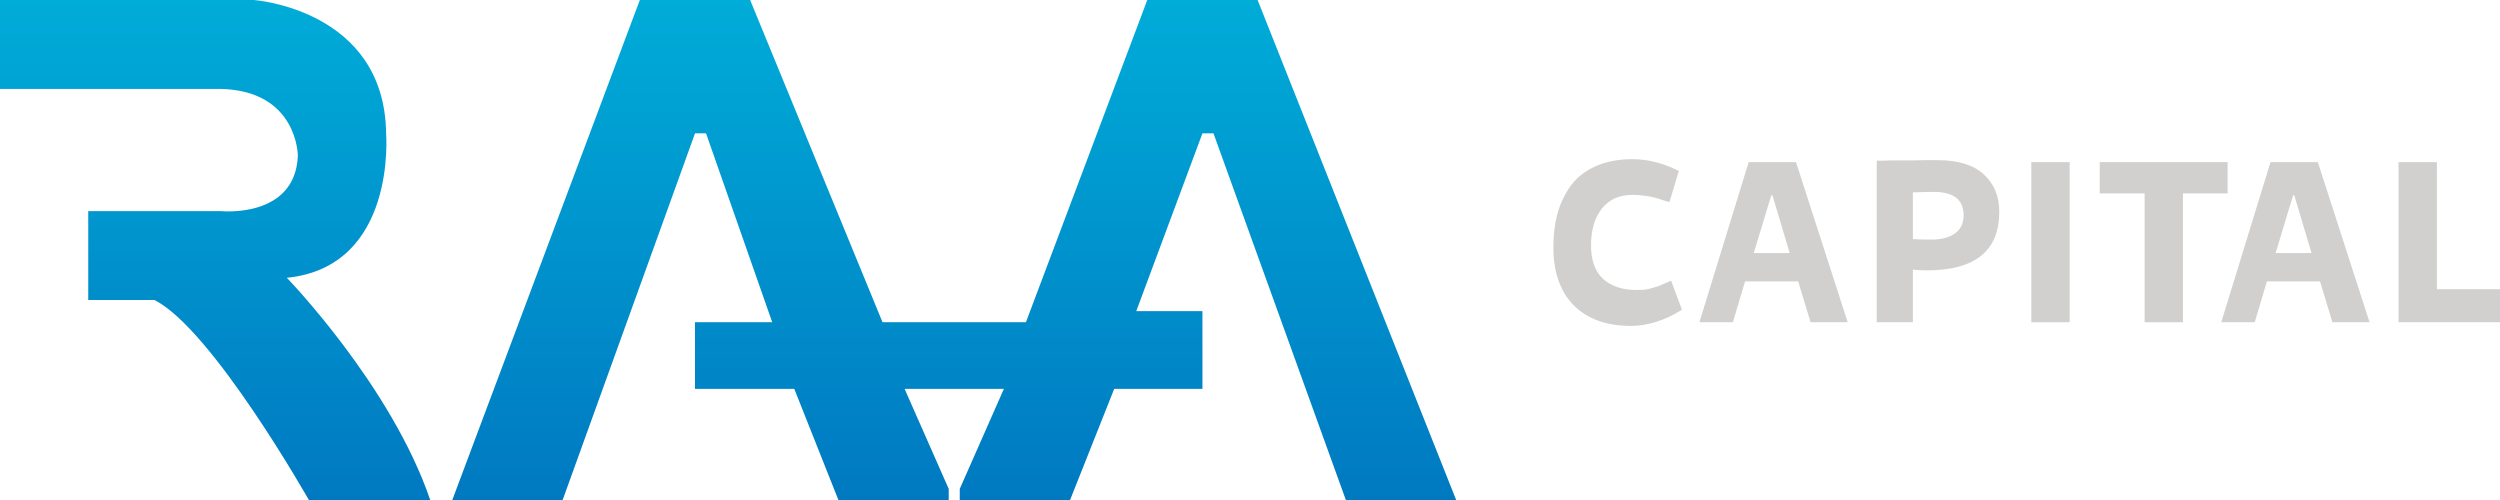
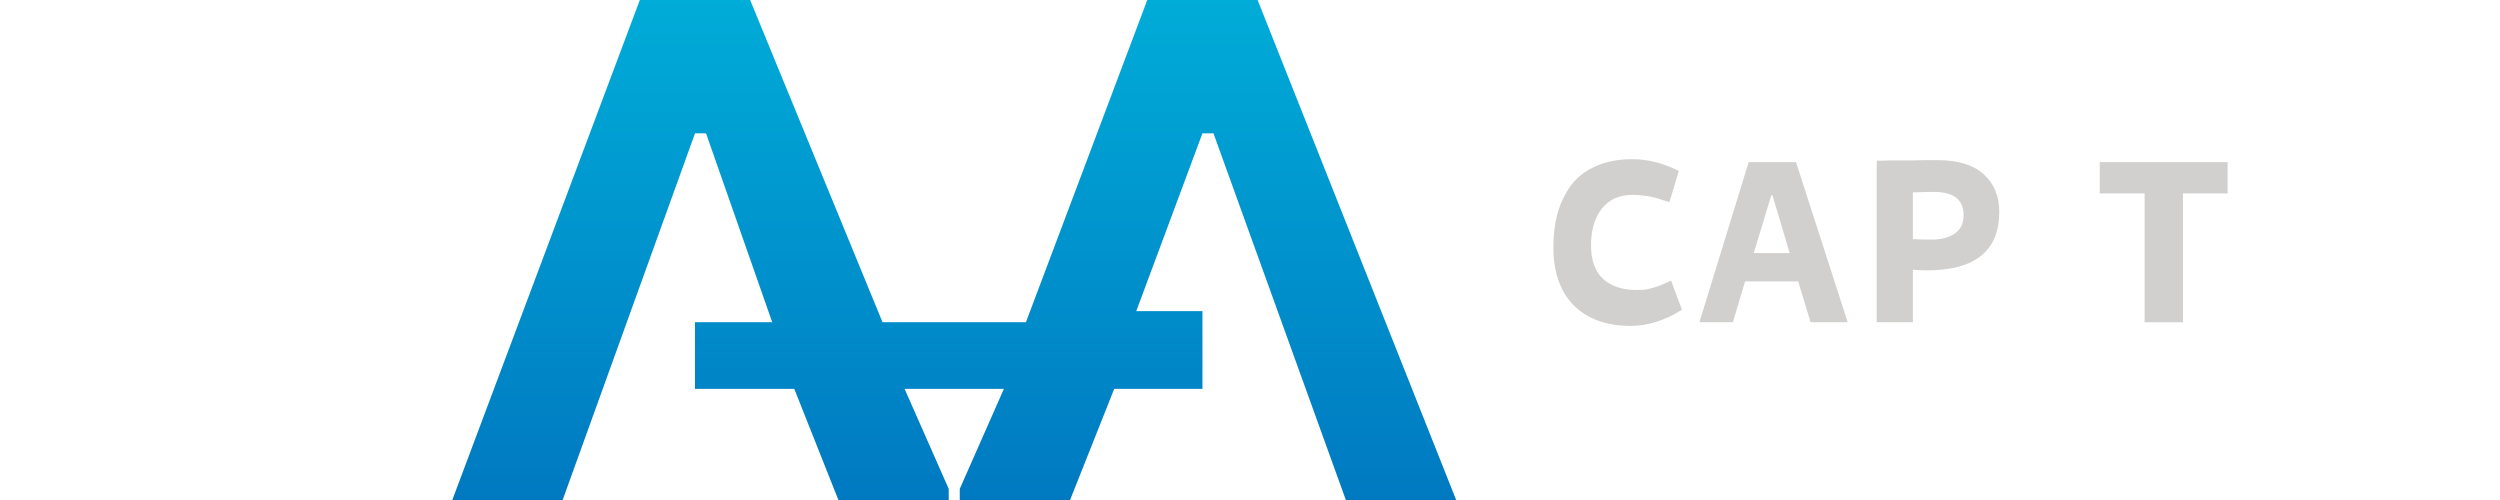
<svg xmlns="http://www.w3.org/2000/svg" fill="none" height="40" viewBox="0 0 200 40" width="200">
  <linearGradient id="a" gradientUnits="userSpaceOnUse" x1="76.337" x2="76.337" y1="0" y2="40">
    <stop offset="0" stop-color="#00acd8" />
    <stop offset="1" stop-color="#0079c1" />
  </linearGradient>
  <g fill="#d1d0cf">
    <path d="m130.444 26.071c-1.928 0-3.443-.547-4.543-1.643-1.087-1.095-1.631-2.653-1.631-4.674 0-.978.11-1.871.33-2.679.233-.821.589-1.565 1.068-2.229.492-.665 1.152-1.18 1.981-1.545.841-.378 1.825-.567 2.951-.567 1.216 0 2.453.313 3.708.939l-.757 2.503c-.518-.17-.887-.287-1.107-.352s-.492-.117-.815-.156c-.311-.052-.654-.078-1.029-.078-1.062 0-1.884.372-2.466 1.115-.57.743-.854 1.714-.854 2.914s.323 2.099.97 2.699c.661.587 1.547.88 2.66.88.233 0 .447-.006.641-.019.194-.026.401-.072.621-.137s.376-.111.466-.137c.091-.039.272-.117.544-.235.272-.117.44-.189.505-.215l.873 2.327c-1.385.861-2.757 1.291-4.116 1.291z" />
    <path d="m144.845 25.778-.99-3.266h-4.252l-.971 3.266h-2.679l3.941-12.809h3.786l4.135 12.809zm-4.543-5.534h2.873l-1.378-4.615h-.098z" />
    <path d="m154.971 12.812c1.67 0 2.913.378 3.728 1.134.828.756 1.243 1.753 1.243 2.992 0 3.129-1.935 4.693-5.805 4.693-.324 0-.693-.02-1.107-.059v4.205h-2.893v-12.926h.155.427c.182-.013.389-.02.622-.02h.815.893c.311-.013.634-.02.971-.02zm-.466 6.356c.803 0 1.431-.163 1.884-.489.466-.326.699-.815.699-1.467 0-1.238-.796-1.858-2.388-1.858-.57 0-1.127.013-1.67.039v3.735c.44.026.932.039 1.475.039z" />
-     <path d="m162.505 25.778v-12.809h3.068v12.809z" />
    <path d="m178.21 12.969v2.503h-3.573v10.306h-3.067v-10.306h-3.592v-2.503z" />
-     <path d="m186.592 25.778-.99-3.266h-4.252l-.971 3.266h-2.679l3.941-12.809h3.786l4.136 12.809zm-4.543-5.534h2.874l-1.379-4.615h-.097z" />
-     <path d="m194.952 23.138h5.048v2.64h-8.116v-12.809h3.068z" />
  </g>
  <g clip-rule="evenodd" fill="url(#a)" fill-rule="evenodd">
-     <path d="m0 0h20.298s10.467.731 10.59 10.667c0 0 .882 10.667-7.943 11.556 0 0 8.341 8.594 11.473 17.778h-9.708s-7.755-13.694-12.355-16h-5.295v-7.111h10.59s5.99.62 6.178-4.444c0 0-.019-5.195-6.178-5.333h-17.65z" />
    <path d="m36.183 40 15.003-40h8.825l10.59 25.778h11.473l9.708-25.778h8.826l15.885 40h-8.825l-10.591-29.333h-.882l-5.295 14.222h5.295v6.222h-7.06l-3.53 8.889h-8.825v-.889l3.53-8h-7.943l3.53 8v.889h-8.825l-3.53-8.889h-7.943v-5.333h6.178l-5.295-15.111h-.882l-10.59 29.333z" />
  </g>
</svg>